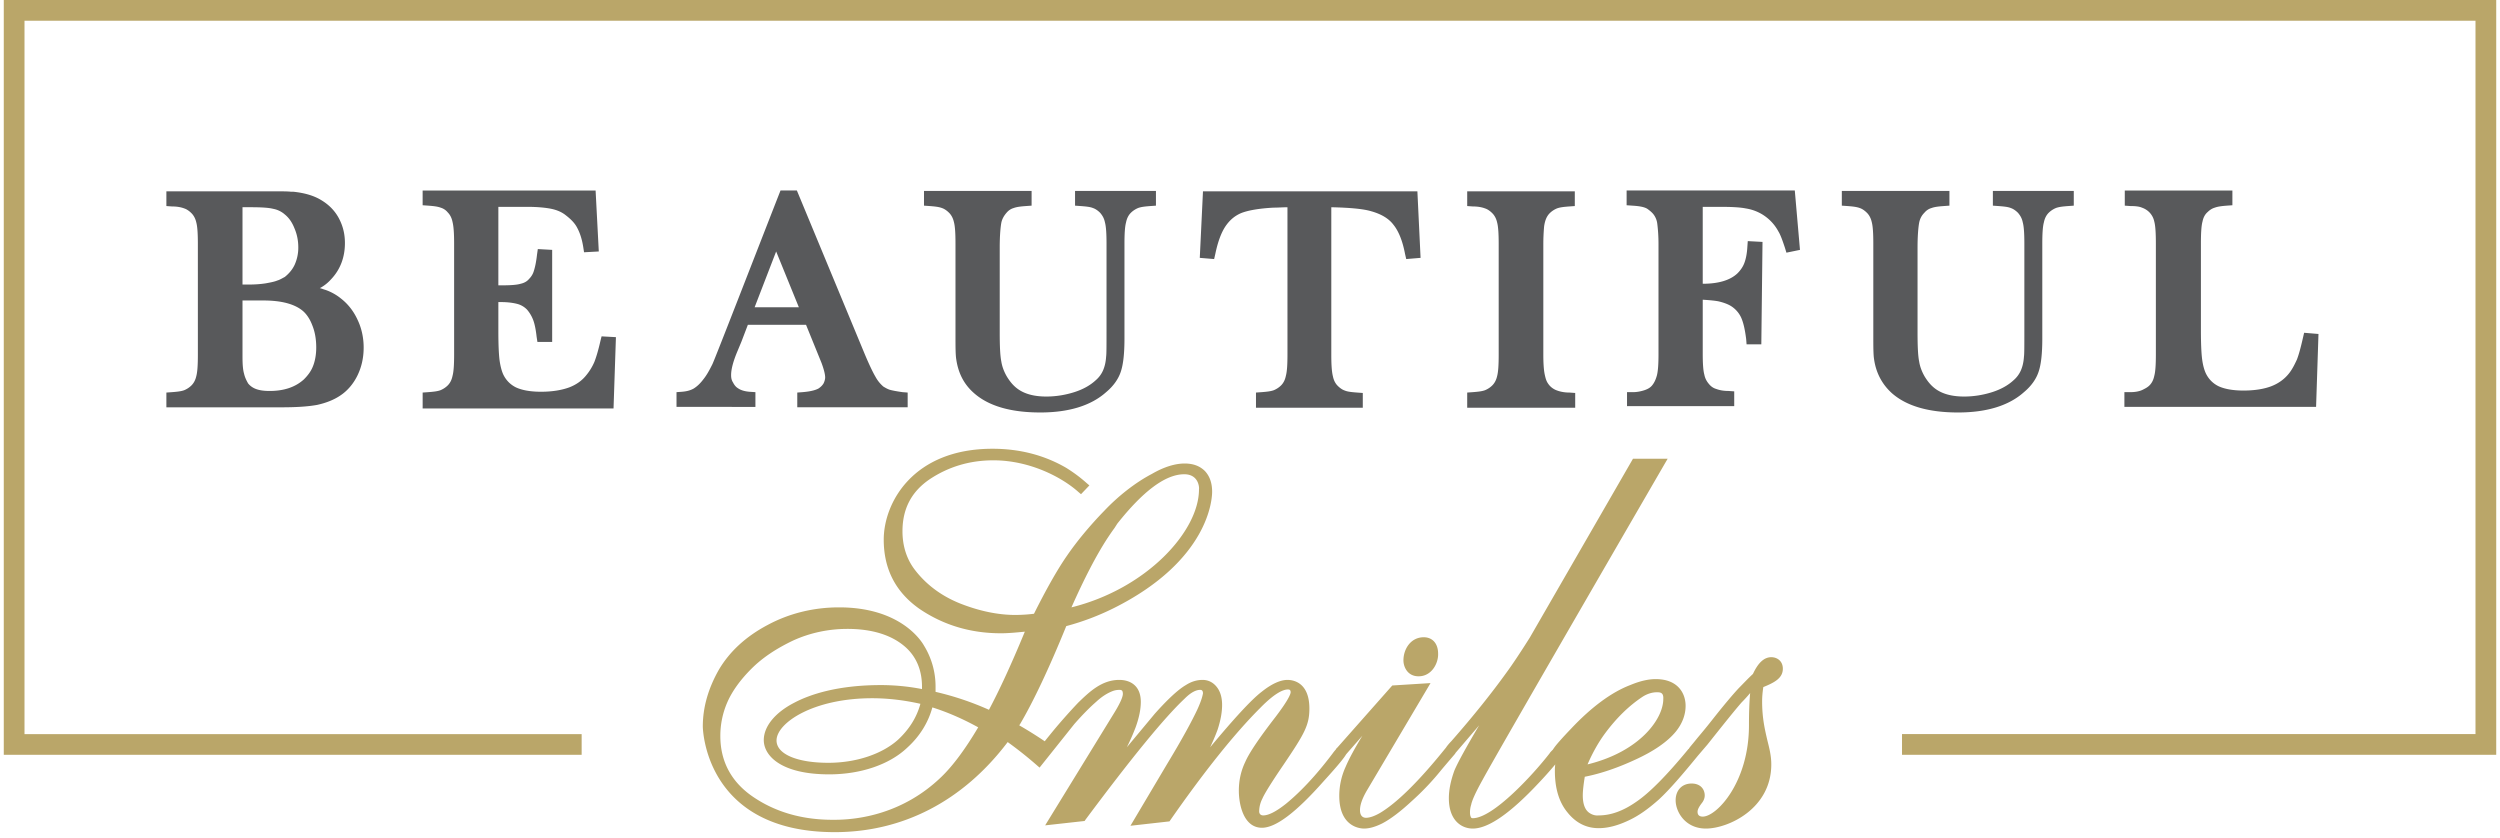
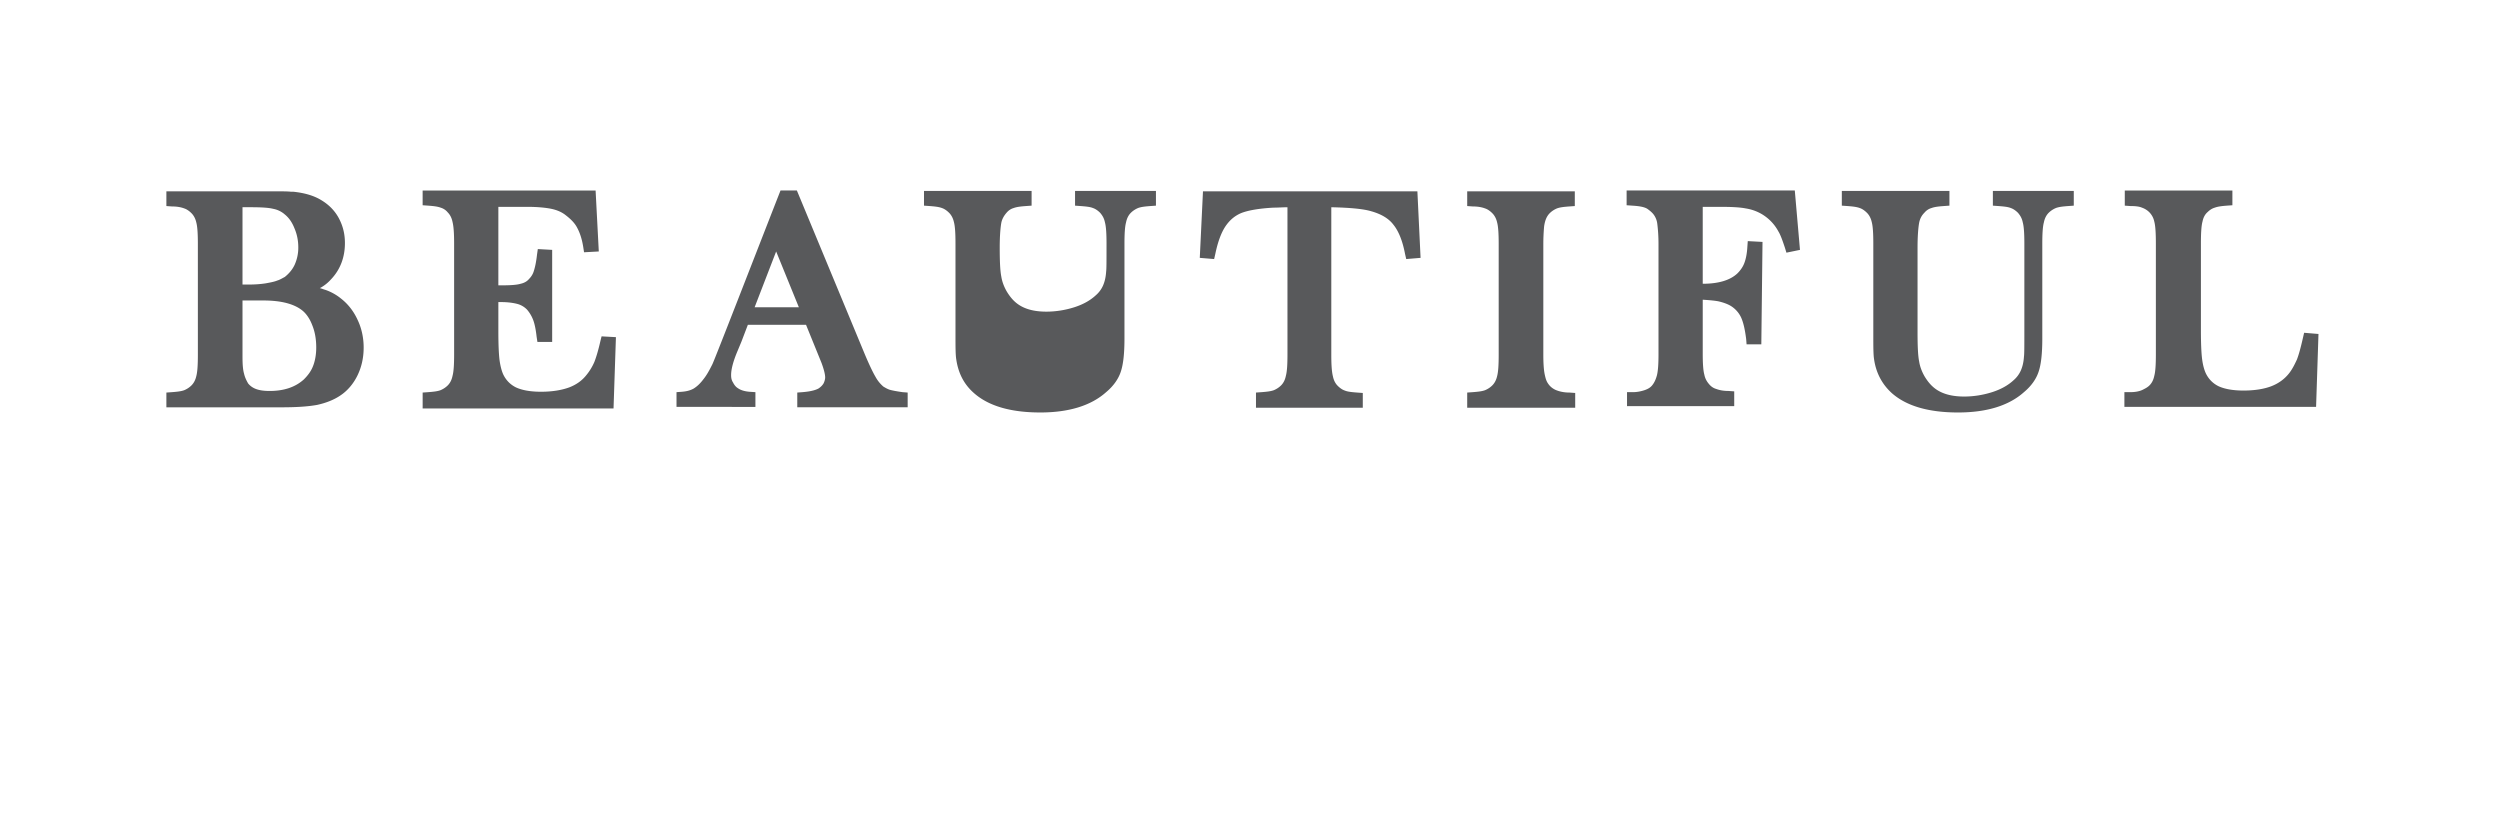
<svg xmlns="http://www.w3.org/2000/svg" width="331" height="111" viewBox="0 0 331 111">
  <g fill-rule="nonzero" fill="none">
-     <path fill="#BAA669" d="M330.5 99.94h-78.674v-2.745h75.93V2.744H3.244v94.451H77.01v2.744H.5V0h330z" />
-     <path d="M259.266 54.613c-3.905 0-6.86-.844-8.812-2.585-1.267-1.161-2.058-2.639-2.322-4.433-.106-.633-.106-1.688-.106-3.271V32.24c0-1.319-.052-2.269-.21-2.85-.106-.474-.317-.896-.634-1.213-.316-.316-.633-.527-.95-.633-.422-.158-.95-.211-1.635-.264l-.74-.053v-1.952h14.248v1.952l-.739.053c-.686.053-1.214.106-1.636.264-.37.106-.686.317-.95.633-.369.37-.58.792-.685 1.32-.106.58-.212 1.688-.212 3.27v11.24c0 1.794.053 3.06.212 3.852.105.686.369 1.372.738 2.005.58.95 1.214 1.583 2.058 2.005.844.422 1.9.633 3.166.633s2.533-.21 3.694-.58c1.16-.37 2.11-.897 2.85-1.583a3.64 3.64 0 0 0 .949-1.266c.211-.475.37-1.056.422-1.847.053-.37.053-1.32.053-3.8V32.294c0-1.32-.053-2.269-.211-2.85-.106-.527-.317-.896-.633-1.266-.317-.316-.634-.527-.95-.633-.37-.158-.95-.211-1.636-.264l-.739-.053v-1.952h10.712v1.952l-.739.053c-.686.053-1.214.106-1.636.264-.369.158-.686.37-.95.633-.316.317-.527.739-.633 1.267-.158.58-.21 1.53-.21 2.849V44.85c0 1.953-.159 3.377-.476 4.327-.316 1.003-1.002 1.952-1.952 2.744-2.005 1.794-4.96 2.691-8.706 2.691m-121.521 0c-3.905 0-6.86-.844-8.812-2.585-1.32-1.161-2.058-2.639-2.322-4.433-.105-.633-.105-1.688-.105-3.271V32.24c0-1.319-.053-2.269-.211-2.85-.106-.474-.317-.896-.634-1.213-.316-.316-.633-.527-.95-.633-.421-.158-.95-.211-1.635-.264l-.739-.053v-1.952h14.247v1.952l-.739.053c-.686.053-1.213.106-1.635.264-.37.106-.686.317-.95.633-.317.37-.58.792-.686 1.32-.106.58-.211 1.688-.211 3.27v11.24c0 1.794.053 3.06.21 3.852.106.686.37 1.372.74 2.005.58.95 1.213 1.583 2.057 2.005.845.422 1.9.633 3.166.633 1.267 0 2.533-.21 3.694-.58s2.11-.897 2.85-1.583a3.64 3.64 0 0 0 .95-1.266c.21-.475.369-1.056.421-1.847.053-.37.053-1.32.053-3.8V32.294c0-1.32-.053-2.269-.21-2.85-.106-.527-.318-.896-.634-1.266-.317-.316-.633-.527-.95-.633-.37-.158-.95-.211-1.636-.264l-.738-.053v-1.952h10.711v1.952l-.739.053c-.686.053-1.213.106-1.635.264-.37.158-.686.37-.95.633-.317.317-.528.739-.633 1.267-.159.58-.211 1.53-.211 2.849V44.85c0 1.953-.159 3.377-.475 4.327-.317 1.003-1.003 1.952-1.953 2.744-2.005 1.794-4.96 2.691-8.706 2.691m143.524-.686v-2.005h.792c.633 0 1.213-.106 1.635-.317.317-.158.634-.316.897-.58.317-.317.528-.739.634-1.266.158-.58.21-1.53.21-2.85V32.24c0-1.319-.052-2.322-.21-2.902a2.466 2.466 0 0 0-.686-1.266 2.57 2.57 0 0 0-.95-.58c-.37-.16-.897-.212-1.53-.212l-.74-.053v-2.005h14.248v1.953l-.739.052c-.633.053-1.16.106-1.583.264-.37.106-.686.317-.95.58-.37.317-.58.74-.686 1.267-.158.58-.21 1.583-.21 2.902v11.45c0 1.742.052 3.008.158 3.852.105.792.263 1.372.474 1.847.37.792.95 1.372 1.689 1.741.791.37 1.9.58 3.324.58 1.478 0 2.744-.21 3.694-.58.95-.369 1.741-.95 2.322-1.688.422-.528.738-1.16 1.055-1.847.264-.686.528-1.688.791-2.85l.159-.685 1.9.158-.317 9.656h-25.38v.053zm-65.852 0v-2.005h.791c.528 0 1.056-.106 1.53-.264.475-.158.792-.37 1.003-.633.264-.317.475-.739.633-1.32.159-.632.211-1.582.211-2.796V32.24c0-.844-.052-1.741-.158-2.585a2.537 2.537 0 0 0-.422-1.161c-.211-.317-.528-.58-.897-.844-.422-.264-1.108-.37-2.005-.423l-.739-.052v-1.953h22.267l.686 7.862-1.794.37-.21-.686c-.317-.95-.581-1.689-.845-2.11a5.918 5.918 0 0 0-2.322-2.375 6.008 6.008 0 0 0-2.005-.686c-.791-.159-1.952-.211-3.377-.211h-2.322V37.57c2.111 0 3.641-.475 4.591-1.372.37-.37.686-.792.897-1.32.211-.527.37-1.266.422-2.216l.053-.738 1.952.105-.158 13.561h-1.952l-.053-.686c-.158-1.266-.37-2.216-.686-2.902a3.58 3.58 0 0 0-1.32-1.478c-.421-.263-1.002-.474-1.688-.633-.58-.105-1.266-.158-2.058-.21v7.123c0 1.266.053 2.216.212 2.796.105.528.316.897.633 1.267.264.316.58.527.95.633.422.158.95.264 1.635.264l.739.052v1.953h-14.194v.158zm-21.16 0v-1.952l.74-.053c.685-.053 1.213-.106 1.635-.264.37-.158.686-.37.95-.633.316-.317.528-.739.633-1.214.158-.58.211-1.53.211-2.85V32.294c0-1.32-.053-2.269-.21-2.85-.106-.474-.318-.896-.634-1.213-.317-.317-.633-.528-.95-.633-.422-.159-.95-.264-1.636-.264l-.738-.053v-1.952h14.246v1.952l-.738.053c-.686.053-1.214.105-1.636.264-.37.158-.686.37-.95.633-.422.422-.633 1.002-.739 1.741a26.576 26.576 0 0 0-.105 2.322v14.669c0 1.055.053 1.9.158 2.48.106.528.211.95.422 1.266.264.422.58.686 1.003.897.475.211 1.108.37 1.9.37l.738.053v1.952h-14.3v-.053zm-27.966 0v-1.952l.74-.053c.685-.053 1.213-.106 1.635-.264.37-.158.686-.37.95-.633.316-.317.527-.739.633-1.266.158-.58.211-1.53.211-2.85V27.44c-.58 0-1.214.052-1.847.052-1.952.106-3.43.37-4.327.739-.844.37-1.53.95-2.11 1.847-.528.844-.95 2.005-1.267 3.535l-.158.686-1.9-.158.423-8.812h28.388l.422 8.812-1.9.158-.158-.686c-.317-1.688-.844-3.008-1.53-3.852-.633-.844-1.636-1.425-2.955-1.794-1.055-.316-2.85-.475-5.277-.528v19.524c0 1.266.053 2.216.211 2.85.106.527.317.95.634 1.266.316.316.633.527.95.633.369.158.95.211 1.635.264l.739.053v1.952H166.29v-.053zm-60.733 0v-1.952l.686-.053c1.371-.106 1.9-.37 2.11-.475.317-.211.528-.422.686-.686.106-.211.211-.528.211-.791 0-.317-.105-.897-.475-1.9l-2.058-5.066h-7.703l-.845 2.217-.527 1.266c-.58 1.372-.845 2.427-.845 3.166 0 .37.053.686.264 1.003.158.316.37.58.633.738.37.264.897.422 1.53.475l.792.053v1.952H89.57v-1.952l.74-.053c.58-.053 1.054-.158 1.53-.422.421-.264.844-.633 1.318-1.266.423-.528.792-1.214 1.161-1.953.317-.633 5.963-15.196 8.918-22.742l.105-.264h2.164l8.865 21.37c.633 1.53 1.16 2.639 1.53 3.272a4.63 4.63 0 0 0 1.055 1.32c.264.158.528.316.844.421.37.106.95.211 1.689.317l.686.053v1.952h-14.616zm.21-13.244-3.007-7.388-2.85 7.388h5.858zm-49.81 13.244v-1.952l.738-.053c.686-.053 1.214-.106 1.636-.264.37-.158.686-.37.95-.633.316-.317.527-.739.633-1.266.158-.58.21-1.53.21-2.85V32.24c0-1.266-.052-2.216-.21-2.85-.106-.527-.317-.949-.633-1.266a1.898 1.898 0 0 0-.95-.633c-.422-.158-.95-.21-1.636-.264l-.739-.052v-1.953h22.9l.423 8.073-1.952.106-.106-.686c-.158-1.002-.422-1.847-.791-2.533-.317-.633-.845-1.16-1.53-1.688-.528-.422-1.161-.686-1.9-.844-.792-.159-1.847-.264-3.219-.264h-3.8V37.78h.423c1.16 0 2.005-.053 2.533-.211.475-.106.844-.317 1.108-.634.316-.316.528-.686.633-1.055.158-.475.317-1.214.422-2.163l.106-.74 1.9.106v12.19h-1.953l-.106-.687c-.105-.95-.263-1.74-.474-2.268a4.613 4.613 0 0 0-.792-1.32 2.786 2.786 0 0 0-1.214-.738c-.58-.159-1.319-.264-2.216-.264h-.37v3.799c0 1.794.054 3.06.16 3.905.105.738.263 1.372.474 1.846.37.792.95 1.372 1.689 1.742.791.37 1.9.58 3.324.58 1.477 0 2.744-.21 3.746-.58.95-.37 1.689-.897 2.27-1.636a7.306 7.306 0 0 0 1.055-1.741c.263-.686.527-1.583.791-2.744l.158-.633 1.9.105-.317 9.445H55.957v-.158zm-33.93 0v-1.952l.74-.053c.685-.053 1.213-.106 1.635-.264.37-.158.686-.37.95-.633.316-.317.528-.739.633-1.214.158-.58.211-1.53.211-2.85V32.294c0-1.32-.053-2.269-.21-2.85-.106-.474-.318-.896-.634-1.213-.317-.317-.633-.528-.95-.633-.422-.159-.95-.264-1.636-.264l-.738-.053v-1.952h13.824c1.372 0 2.217 0 2.639.053h.316c1.53.158 2.797.527 3.8 1.16.95.58 1.74 1.372 2.268 2.375.528 1.002.792 2.058.792 3.271 0 1.9-.633 3.536-1.847 4.802a5.336 5.336 0 0 1-1.477 1.161c.263.053.475.158.686.211.791.264 1.53.686 2.11 1.16.95.74 1.689 1.69 2.216 2.85.528 1.108.792 2.375.792 3.641 0 1.32-.264 2.533-.792 3.641-.527 1.108-1.319 2.058-2.269 2.691-.844.58-1.9 1.003-3.113 1.266-1.16.212-2.69.317-4.696.317h-15.25zm10.079-6.648c0 .95.053 1.688.211 2.216.106.475.317.897.528 1.266.21.264.475.475.791.633.528.264 1.214.37 2.058.37 1.952 0 3.43-.528 4.538-1.53.475-.475.897-1.003 1.16-1.636.317-.739.476-1.636.476-2.586 0-1.055-.159-2.058-.528-2.955-.317-.844-.791-1.53-1.32-1.952-1.054-.844-2.743-1.32-5.117-1.32h-2.797v7.494zm.844-9.604c.792 0 1.53-.053 2.216-.158.58-.106 1.161-.211 1.53-.37.37-.105.687-.316 1.003-.474.528-.423 1.003-.95 1.32-1.636a5.465 5.465 0 0 0 .474-2.27c0-.896-.158-1.74-.527-2.585-.317-.791-.74-1.372-1.267-1.794a3.198 3.198 0 0 0-1.53-.738c-.633-.159-1.636-.212-3.008-.212h-1.055v10.237h.844z" fill="#58595B" />
-     <path d="M110.518 110.176c-17.255 0-17.466-13.825-17.466-13.983 0-2.586.739-5.066 2.11-7.493 1.425-2.427 3.589-4.432 6.49-5.963 2.85-1.53 6.069-2.321 9.446-2.321 7.915 0 10.764 4.221 11.24 5.065a10.31 10.31 0 0 1 1.53 5.435v.686a38.433 38.433 0 0 1 7.07 2.375c1.32-2.48 2.902-5.857 4.75-10.343-1.109.106-2.164.212-3.167.212-4.063 0-7.651-1.109-10.764-3.22-3.166-2.215-4.75-5.276-4.75-9.18 0-4.855 3.853-12.031 14.406-12.031 3.588 0 6.86.844 9.762 2.533.844.527 1.741 1.16 2.69 2.005l.37.316-1.108 1.161-.316-.264c-2.164-1.952-6.438-4.221-11.292-4.221-3.114 0-5.91.844-8.39 2.48-2.428 1.636-3.641 3.905-3.641 6.912 0 1.9.528 3.588 1.53 4.96 1.53 2.058 3.588 3.589 6.068 4.591 2.533 1.003 5.013 1.53 7.335 1.53.791 0 1.635-.052 2.48-.158 1.583-3.166 3.06-5.804 4.38-7.704 1.266-1.847 3.007-3.957 4.907-5.91 1.846-1.952 4.115-3.746 6.332-4.907 1.635-.95 3.113-1.372 4.326-1.372 1.108 0 2.005.317 2.691 1.003.634.686.95 1.583.95 2.744 0 .897-.37 9.075-13.033 15.407a33.405 33.405 0 0 1-6.28 2.375c-2.32 5.698-4.379 10.025-6.12 12.98-.053.053-.053.106-.106.159a55.49 55.49 0 0 1 3.377 2.11c.159-.21 1.108-1.372 1.108-1.372a75.974 75.974 0 0 1 3.325-3.746c1.477-1.425 3.113-3.008 5.435-3.008 1.424 0 2.85.739 2.85 2.902 0 .95-.212 2.058-.687 3.377a29.484 29.484 0 0 1-1.16 2.639l3.693-4.433c1.741-1.952 3.113-3.218 4.116-3.799.738-.475 1.477-.686 2.216-.686.739 0 1.372.317 1.847.897.475.58.738 1.372.738 2.427 0 1.003-.21 2.058-.58 3.22-.211.58-.528 1.371-1.003 2.374 3.166-3.8 5.435-6.28 6.807-7.335 1.32-1.055 2.48-1.583 3.43-1.583.686 0 2.902.264 2.902 3.8 0 2.216-.686 3.376-3.43 7.44-1.583 2.321-2.532 3.851-2.796 4.485a3.772 3.772 0 0 0-.422 1.688c0 .317.21.528.527.528.739 0 1.742-.528 3.008-1.53 2.85-2.322 5.171-5.33 6.174-6.65a6.06 6.06 0 0 1 .422-.527l.105-.158c0-.053.053-.053.106-.106l7.282-8.231 5.065-.317-8.442 14.247c-.58 1.003-.898 1.847-.898 2.586 0 .791.423 1.002.792 1.002.475 0 1.108-.21 1.847-.633 2.216-1.319 5.065-4.116 8.442-8.284.211-.264.317-.37.37-.475.158-.211.37-.475.633-.739 3.06-3.482 5.435-6.49 7.334-9.128.74-1.003 1.795-2.586 3.06-4.591l13.667-23.692h4.591l-.37.633c-.21.37-22.214 38.308-24.114 41.844-1.002 1.794-1.424 2.796-1.53 3.324a3.402 3.402 0 0 0-.158 1.055c0 .422.105.528.105.58.053.106.106.16.264.16 2.691 0 8.02-5.805 10.184-8.602.053-.105.211-.264.422-.475a.653.653 0 0 1 .106-.158c.264-.422 1.16-1.425 2.322-2.638 2.69-2.85 5.329-4.802 7.809-5.752 1.266-.528 2.374-.791 3.377-.791 2.955 0 3.957 1.9 3.957 3.535 0 1.16-.422 2.322-1.266 3.377-1.108 1.372-2.955 2.638-5.382 3.746-2.269 1.056-4.538 1.847-6.701 2.27-.159 1.002-.264 1.846-.264 2.48 0 1.16.316 1.952.897 2.321.316.211.739.37 1.213.317 1.583 0 3.22-.58 4.96-1.794 1.795-1.214 4.063-3.536 6.807-6.86.053-.053.053-.105.159-.158.105-.211.369-.475 1.002-1.267.475-.58 1.161-1.372 2.11-2.585 1.584-2.005 2.745-3.377 3.536-4.221.58-.58 1.161-1.214 1.847-1.847.686-1.478 1.477-2.216 2.427-2.216.739 0 1.53.474 1.53 1.53 0 1.266-1.16 1.847-2.585 2.427-.106.686-.158 1.32-.158 1.9 0 2.216.369 3.746.686 5.118.263 1.055.527 2.058.527 3.219 0 5.91-5.751 8.495-8.653 8.495-2.744 0-4.01-2.216-4.01-3.746 0-1.32.844-2.217 2.11-2.217 1.214 0 1.741.792 1.741 1.583 0 .37-.158.74-.422 1.056-.316.422-.528.791-.528 1.108 0 .527.37.633.686.633 1.847 0 6.121-4.538 6.121-12.083 0-1.742.053-3.166.159-4.275-.317.37-.686.792-1.108 1.214-.792.897-2.322 2.797-4.538 5.593l-1.267 1.478c-2.11 2.585-3.799 4.538-5.17 5.804-1.426 1.266-2.745 2.216-4.17 2.85-1.371.633-2.638.95-3.799.95-1.635 0-3.007-.687-4.115-2.059-1.108-1.319-1.689-3.166-1.689-5.487 0-.264 0-.58.053-.897a53.49 53.49 0 0 1-2.163 2.427c-3.8 4.063-6.702 6.068-8.76 6.068-1.477 0-3.166-1.055-3.166-4.01 0-1.161.264-2.375.74-3.694.474-1.108 1.582-3.113 3.27-5.962l-3.165 3.693v.053l-.053.053-.633.738s-.897 1.056-1.161 1.372a35.04 35.04 0 0 1-3.905 4.116c-1.477 1.372-2.797 2.375-3.905 2.955-.95.475-1.74.686-2.427.686-.422 0-3.271-.158-3.271-4.327 0-1.266.263-2.585.844-3.852.422-1.002 1.16-2.374 2.216-4.116-1.002 1.161-1.9 2.164-2.163 2.48-.211.37-.792 1.161-2.955 3.536-3.641 4.116-6.332 6.173-8.179 6.173-2.427 0-3.06-3.06-3.06-4.907 0-1.319.263-2.585.844-3.799.527-1.214 1.847-3.166 4.01-5.963 1.847-2.427 2.005-3.113 2.005-3.271 0-.317-.158-.37-.37-.37-.58 0-1.688.423-3.693 2.48-3.377 3.378-7.387 8.39-11.872 14.828l-.106.158-5.17.58 4.854-8.178c1.952-3.219 3.324-5.752 4.01-7.23.58-1.266.686-1.846.739-2.11 0-.475-.264-.475-.37-.475-.58 0-1.266.37-2.058 1.161-2.69 2.533-6.965 7.757-13.138 16.041l-.106.158-5.224.58 9.234-15.038c.897-1.477 1.056-2.11 1.056-2.374 0-.211-.053-.37-.106-.422-.053-.053-.158-.106-.317-.106-.369 0-.686.053-1.055.211-.633.264-1.319.686-2.058 1.372-.791.686-1.794 1.689-2.902 2.955l-4.59 5.752-.37-.317a51.49 51.49 0 0 0-3.852-3.06c-5.91 7.81-13.877 11.925-22.9 11.925m1.688-26.91c-2.533 0-4.96.527-7.176 1.53-2.216 1.055-4.063 2.268-5.54 3.746-1.478 1.477-2.533 2.955-3.167 4.38a11.108 11.108 0 0 0-.95 4.537c0 3.377 1.478 6.121 4.38 8.073 2.955 2.006 6.49 3.008 10.448 3.008h.317c3.06 0 9.023-.739 14.14-5.699 1.531-1.477 3.167-3.693 4.855-6.543-2.005-1.108-4.063-2.005-6.068-2.638-.527 1.952-1.635 3.8-3.324 5.33-2.322 2.216-6.12 3.535-10.342 3.535-6.385 0-8.654-2.48-8.654-4.538 0-1.794 1.478-3.641 4.063-4.96 2.005-1.055 5.646-2.322 11.45-2.322 1.689 0 3.536.158 5.435.528v-.317c0-2.163-.738-3.904-2.11-5.17-1.794-1.637-4.433-2.48-7.757-2.48m107.168 8.389c-.633 0-1.319.211-1.952.633-1.741 1.161-3.377 2.744-4.907 4.802-.897 1.213-1.689 2.638-2.322 4.116 6.912-1.689 10.026-6.016 10.026-8.654.052-.844-.37-.897-.845-.897m-103.896.791c-7.81 0-12.664 3.272-12.664 5.594 0 1.794 2.69 2.955 6.86 2.955 3.693 0 7.123-1.161 9.233-3.06 1.53-1.426 2.48-3.009 2.955-4.75-2.11-.475-4.274-.739-6.384-.739m41.316-29.654c-2.48 0-5.435 2.216-8.865 6.543l-.37.58c-.316.422-.633.897-.95 1.372-1.477 2.27-3.06 5.33-4.748 9.129 9.973-2.48 16.885-10.079 16.885-15.62.053-.263-.053-2.004-1.952-2.004m31.026 26.752c-1.477 0-2.005-1.266-2.005-2.11 0-1.478.95-3.06 2.691-3.06 1.16 0 1.9.843 1.9 2.163.052 1.266-.845 3.007-2.586 3.007" fill="#BAA669" />
+     <path d="M259.266 54.613c-3.905 0-6.86-.844-8.812-2.585-1.267-1.161-2.058-2.639-2.322-4.433-.106-.633-.106-1.688-.106-3.271V32.24c0-1.319-.052-2.269-.21-2.85-.106-.474-.317-.896-.634-1.213-.316-.316-.633-.527-.95-.633-.422-.158-.95-.211-1.635-.264l-.74-.053v-1.952h14.248v1.952l-.739.053c-.686.053-1.214.106-1.636.264-.37.106-.686.317-.95.633-.369.37-.58.792-.685 1.32-.106.58-.212 1.688-.212 3.27v11.24c0 1.794.053 3.06.212 3.852.105.686.369 1.372.738 2.005.58.95 1.214 1.583 2.058 2.005.844.422 1.9.633 3.166.633s2.533-.21 3.694-.58c1.16-.37 2.11-.897 2.85-1.583a3.64 3.64 0 0 0 .949-1.266c.211-.475.37-1.056.422-1.847.053-.37.053-1.32.053-3.8V32.294c0-1.32-.053-2.269-.211-2.85-.106-.527-.317-.896-.633-1.266-.317-.316-.634-.527-.95-.633-.37-.158-.95-.211-1.636-.264l-.739-.053v-1.952h10.712v1.952l-.739.053c-.686.053-1.214.106-1.636.264-.369.158-.686.37-.95.633-.316.317-.527.739-.633 1.267-.158.58-.21 1.53-.21 2.849V44.85c0 1.953-.159 3.377-.476 4.327-.316 1.003-1.002 1.952-1.952 2.744-2.005 1.794-4.96 2.691-8.706 2.691m-121.521 0c-3.905 0-6.86-.844-8.812-2.585-1.32-1.161-2.058-2.639-2.322-4.433-.105-.633-.105-1.688-.105-3.271V32.24c0-1.319-.053-2.269-.211-2.85-.106-.474-.317-.896-.634-1.213-.316-.316-.633-.527-.95-.633-.421-.158-.95-.211-1.635-.264l-.739-.053v-1.952h14.247v1.952l-.739.053c-.686.053-1.213.106-1.635.264-.37.106-.686.317-.95.633-.317.37-.58.792-.686 1.32-.106.58-.211 1.688-.211 3.27c0 1.794.053 3.06.21 3.852.106.686.37 1.372.74 2.005.58.95 1.213 1.583 2.057 2.005.845.422 1.9.633 3.166.633 1.267 0 2.533-.21 3.694-.58s2.11-.897 2.85-1.583a3.64 3.64 0 0 0 .95-1.266c.21-.475.369-1.056.421-1.847.053-.37.053-1.32.053-3.8V32.294c0-1.32-.053-2.269-.21-2.85-.106-.527-.318-.896-.634-1.266-.317-.316-.633-.527-.95-.633-.37-.158-.95-.211-1.636-.264l-.738-.053v-1.952h10.711v1.952l-.739.053c-.686.053-1.213.106-1.635.264-.37.158-.686.37-.95.633-.317.317-.528.739-.633 1.267-.159.58-.211 1.53-.211 2.849V44.85c0 1.953-.159 3.377-.475 4.327-.317 1.003-1.003 1.952-1.953 2.744-2.005 1.794-4.96 2.691-8.706 2.691m143.524-.686v-2.005h.792c.633 0 1.213-.106 1.635-.317.317-.158.634-.316.897-.58.317-.317.528-.739.634-1.266.158-.58.21-1.53.21-2.85V32.24c0-1.319-.052-2.322-.21-2.902a2.466 2.466 0 0 0-.686-1.266 2.57 2.57 0 0 0-.95-.58c-.37-.16-.897-.212-1.53-.212l-.74-.053v-2.005h14.248v1.953l-.739.052c-.633.053-1.16.106-1.583.264-.37.106-.686.317-.95.58-.37.317-.58.74-.686 1.267-.158.58-.21 1.583-.21 2.902v11.45c0 1.742.052 3.008.158 3.852.105.792.263 1.372.474 1.847.37.792.95 1.372 1.689 1.741.791.37 1.9.58 3.324.58 1.478 0 2.744-.21 3.694-.58.95-.369 1.741-.95 2.322-1.688.422-.528.738-1.16 1.055-1.847.264-.686.528-1.688.791-2.85l.159-.685 1.9.158-.317 9.656h-25.38v.053zm-65.852 0v-2.005h.791c.528 0 1.056-.106 1.53-.264.475-.158.792-.37 1.003-.633.264-.317.475-.739.633-1.32.159-.632.211-1.582.211-2.796V32.24c0-.844-.052-1.741-.158-2.585a2.537 2.537 0 0 0-.422-1.161c-.211-.317-.528-.58-.897-.844-.422-.264-1.108-.37-2.005-.423l-.739-.052v-1.953h22.267l.686 7.862-1.794.37-.21-.686c-.317-.95-.581-1.689-.845-2.11a5.918 5.918 0 0 0-2.322-2.375 6.008 6.008 0 0 0-2.005-.686c-.791-.159-1.952-.211-3.377-.211h-2.322V37.57c2.111 0 3.641-.475 4.591-1.372.37-.37.686-.792.897-1.32.211-.527.37-1.266.422-2.216l.053-.738 1.952.105-.158 13.561h-1.952l-.053-.686c-.158-1.266-.37-2.216-.686-2.902a3.58 3.58 0 0 0-1.32-1.478c-.421-.263-1.002-.474-1.688-.633-.58-.105-1.266-.158-2.058-.21v7.123c0 1.266.053 2.216.212 2.796.105.528.316.897.633 1.267.264.316.58.527.95.633.422.158.95.264 1.635.264l.739.052v1.953h-14.194v.158zm-21.16 0v-1.952l.74-.053c.685-.053 1.213-.106 1.635-.264.37-.158.686-.37.95-.633.316-.317.528-.739.633-1.214.158-.58.211-1.53.211-2.85V32.294c0-1.32-.053-2.269-.21-2.85-.106-.474-.318-.896-.634-1.213-.317-.317-.633-.528-.95-.633-.422-.159-.95-.264-1.636-.264l-.738-.053v-1.952h14.246v1.952l-.738.053c-.686.053-1.214.105-1.636.264-.37.158-.686.37-.95.633-.422.422-.633 1.002-.739 1.741a26.576 26.576 0 0 0-.105 2.322v14.669c0 1.055.053 1.9.158 2.48.106.528.211.95.422 1.266.264.422.58.686 1.003.897.475.211 1.108.37 1.9.37l.738.053v1.952h-14.3v-.053zm-27.966 0v-1.952l.74-.053c.685-.053 1.213-.106 1.635-.264.37-.158.686-.37.95-.633.316-.317.527-.739.633-1.266.158-.58.211-1.53.211-2.85V27.44c-.58 0-1.214.052-1.847.052-1.952.106-3.43.37-4.327.739-.844.37-1.53.95-2.11 1.847-.528.844-.95 2.005-1.267 3.535l-.158.686-1.9-.158.423-8.812h28.388l.422 8.812-1.9.158-.158-.686c-.317-1.688-.844-3.008-1.53-3.852-.633-.844-1.636-1.425-2.955-1.794-1.055-.316-2.85-.475-5.277-.528v19.524c0 1.266.053 2.216.211 2.85.106.527.317.95.634 1.266.316.316.633.527.95.633.369.158.95.211 1.635.264l.739.053v1.952H166.29v-.053zm-60.733 0v-1.952l.686-.053c1.371-.106 1.9-.37 2.11-.475.317-.211.528-.422.686-.686.106-.211.211-.528.211-.791 0-.317-.105-.897-.475-1.9l-2.058-5.066h-7.703l-.845 2.217-.527 1.266c-.58 1.372-.845 2.427-.845 3.166 0 .37.053.686.264 1.003.158.316.37.58.633.738.37.264.897.422 1.53.475l.792.053v1.952H89.57v-1.952l.74-.053c.58-.053 1.054-.158 1.53-.422.421-.264.844-.633 1.318-1.266.423-.528.792-1.214 1.161-1.953.317-.633 5.963-15.196 8.918-22.742l.105-.264h2.164l8.865 21.37c.633 1.53 1.16 2.639 1.53 3.272a4.63 4.63 0 0 0 1.055 1.32c.264.158.528.316.844.421.37.106.95.211 1.689.317l.686.053v1.952h-14.616zm.21-13.244-3.007-7.388-2.85 7.388h5.858zm-49.81 13.244v-1.952l.738-.053c.686-.053 1.214-.106 1.636-.264.37-.158.686-.37.95-.633.316-.317.527-.739.633-1.266.158-.58.21-1.53.21-2.85V32.24c0-1.266-.052-2.216-.21-2.85-.106-.527-.317-.949-.633-1.266a1.898 1.898 0 0 0-.95-.633c-.422-.158-.95-.21-1.636-.264l-.739-.052v-1.953h22.9l.423 8.073-1.952.106-.106-.686c-.158-1.002-.422-1.847-.791-2.533-.317-.633-.845-1.16-1.53-1.688-.528-.422-1.161-.686-1.9-.844-.792-.159-1.847-.264-3.219-.264h-3.8V37.78h.423c1.16 0 2.005-.053 2.533-.211.475-.106.844-.317 1.108-.634.316-.316.528-.686.633-1.055.158-.475.317-1.214.422-2.163l.106-.74 1.9.106v12.19h-1.953l-.106-.687c-.105-.95-.263-1.74-.474-2.268a4.613 4.613 0 0 0-.792-1.32 2.786 2.786 0 0 0-1.214-.738c-.58-.159-1.319-.264-2.216-.264h-.37v3.799c0 1.794.054 3.06.16 3.905.105.738.263 1.372.474 1.846.37.792.95 1.372 1.689 1.742.791.37 1.9.58 3.324.58 1.477 0 2.744-.21 3.746-.58.95-.37 1.689-.897 2.27-1.636a7.306 7.306 0 0 0 1.055-1.741c.263-.686.527-1.583.791-2.744l.158-.633 1.9.105-.317 9.445H55.957v-.158zm-33.93 0v-1.952l.74-.053c.685-.053 1.213-.106 1.635-.264.37-.158.686-.37.95-.633.316-.317.528-.739.633-1.214.158-.58.211-1.53.211-2.85V32.294c0-1.32-.053-2.269-.21-2.85-.106-.474-.318-.896-.634-1.213-.317-.317-.633-.528-.95-.633-.422-.159-.95-.264-1.636-.264l-.738-.053v-1.952h13.824c1.372 0 2.217 0 2.639.053h.316c1.53.158 2.797.527 3.8 1.16.95.58 1.74 1.372 2.268 2.375.528 1.002.792 2.058.792 3.271 0 1.9-.633 3.536-1.847 4.802a5.336 5.336 0 0 1-1.477 1.161c.263.053.475.158.686.211.791.264 1.53.686 2.11 1.16.95.74 1.689 1.69 2.216 2.85.528 1.108.792 2.375.792 3.641 0 1.32-.264 2.533-.792 3.641-.527 1.108-1.319 2.058-2.269 2.691-.844.58-1.9 1.003-3.113 1.266-1.16.212-2.69.317-4.696.317h-15.25zm10.079-6.648c0 .95.053 1.688.211 2.216.106.475.317.897.528 1.266.21.264.475.475.791.633.528.264 1.214.37 2.058.37 1.952 0 3.43-.528 4.538-1.53.475-.475.897-1.003 1.16-1.636.317-.739.476-1.636.476-2.586 0-1.055-.159-2.058-.528-2.955-.317-.844-.791-1.53-1.32-1.952-1.054-.844-2.743-1.32-5.117-1.32h-2.797v7.494zm.844-9.604c.792 0 1.53-.053 2.216-.158.58-.106 1.161-.211 1.53-.37.37-.105.687-.316 1.003-.474.528-.423 1.003-.95 1.32-1.636a5.465 5.465 0 0 0 .474-2.27c0-.896-.158-1.74-.527-2.585-.317-.791-.74-1.372-1.267-1.794a3.198 3.198 0 0 0-1.53-.738c-.633-.159-1.636-.212-3.008-.212h-1.055v10.237h.844z" fill="#58595B" />
  </g>
</svg>